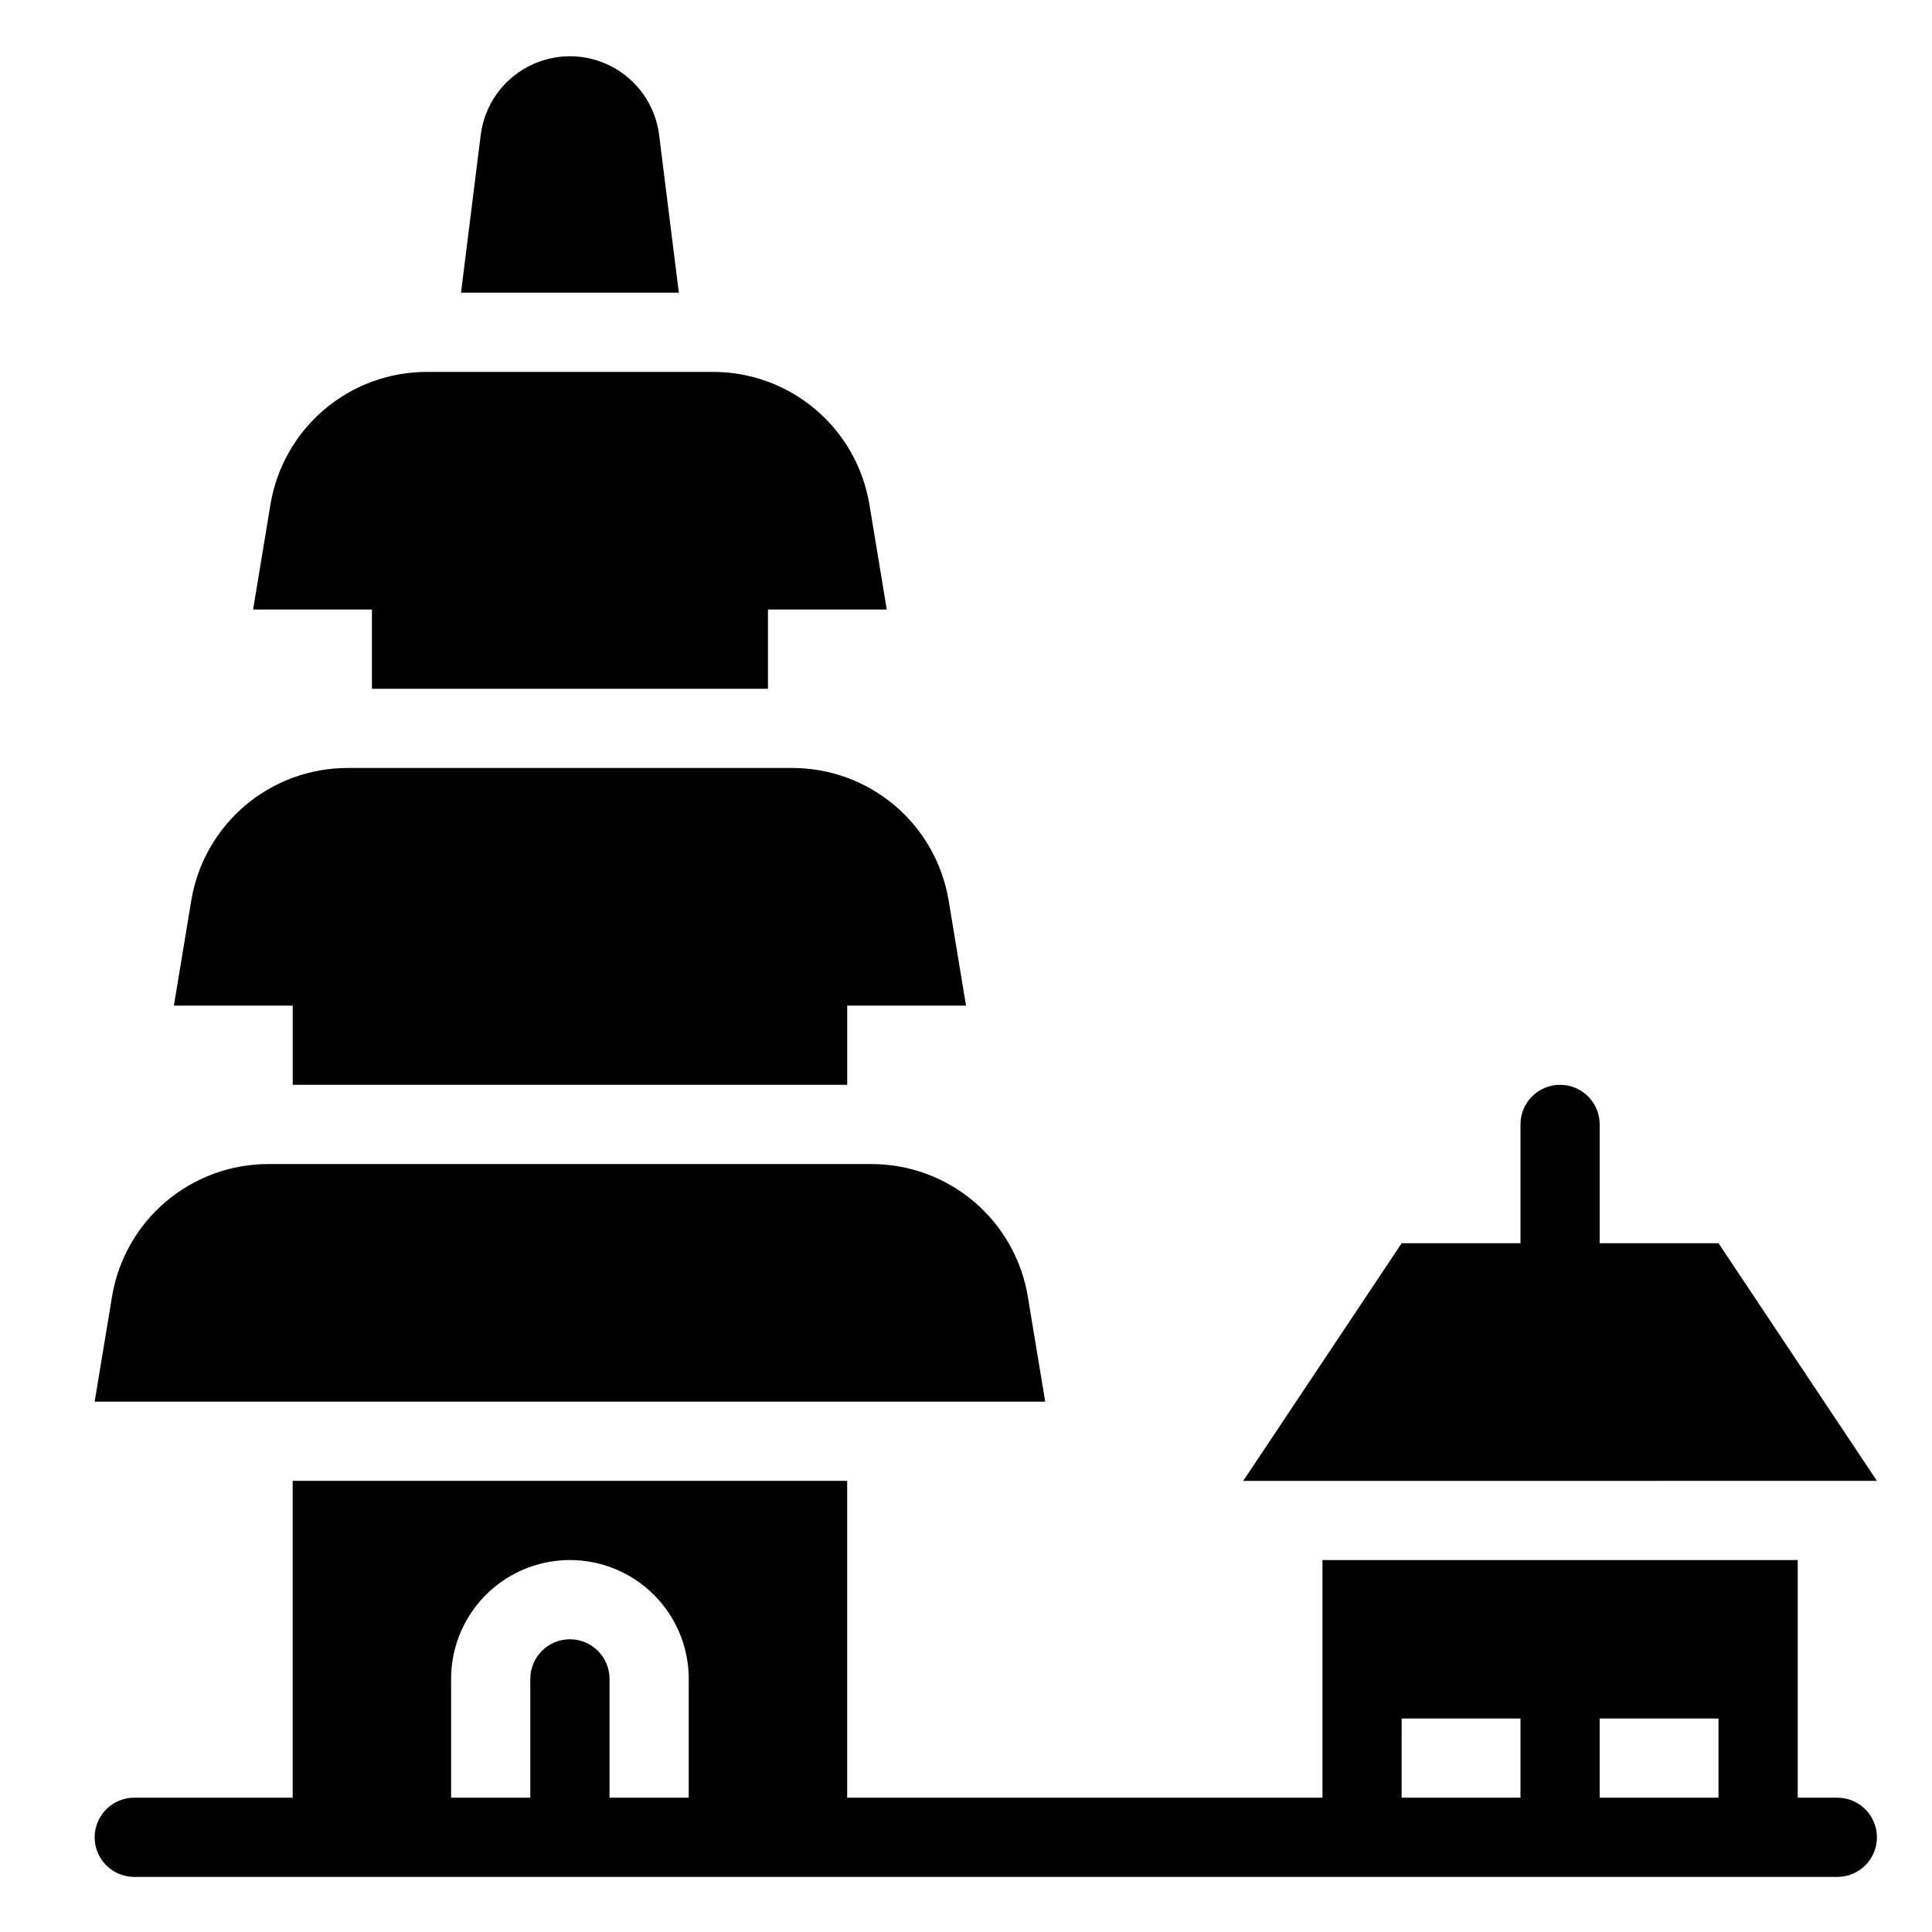
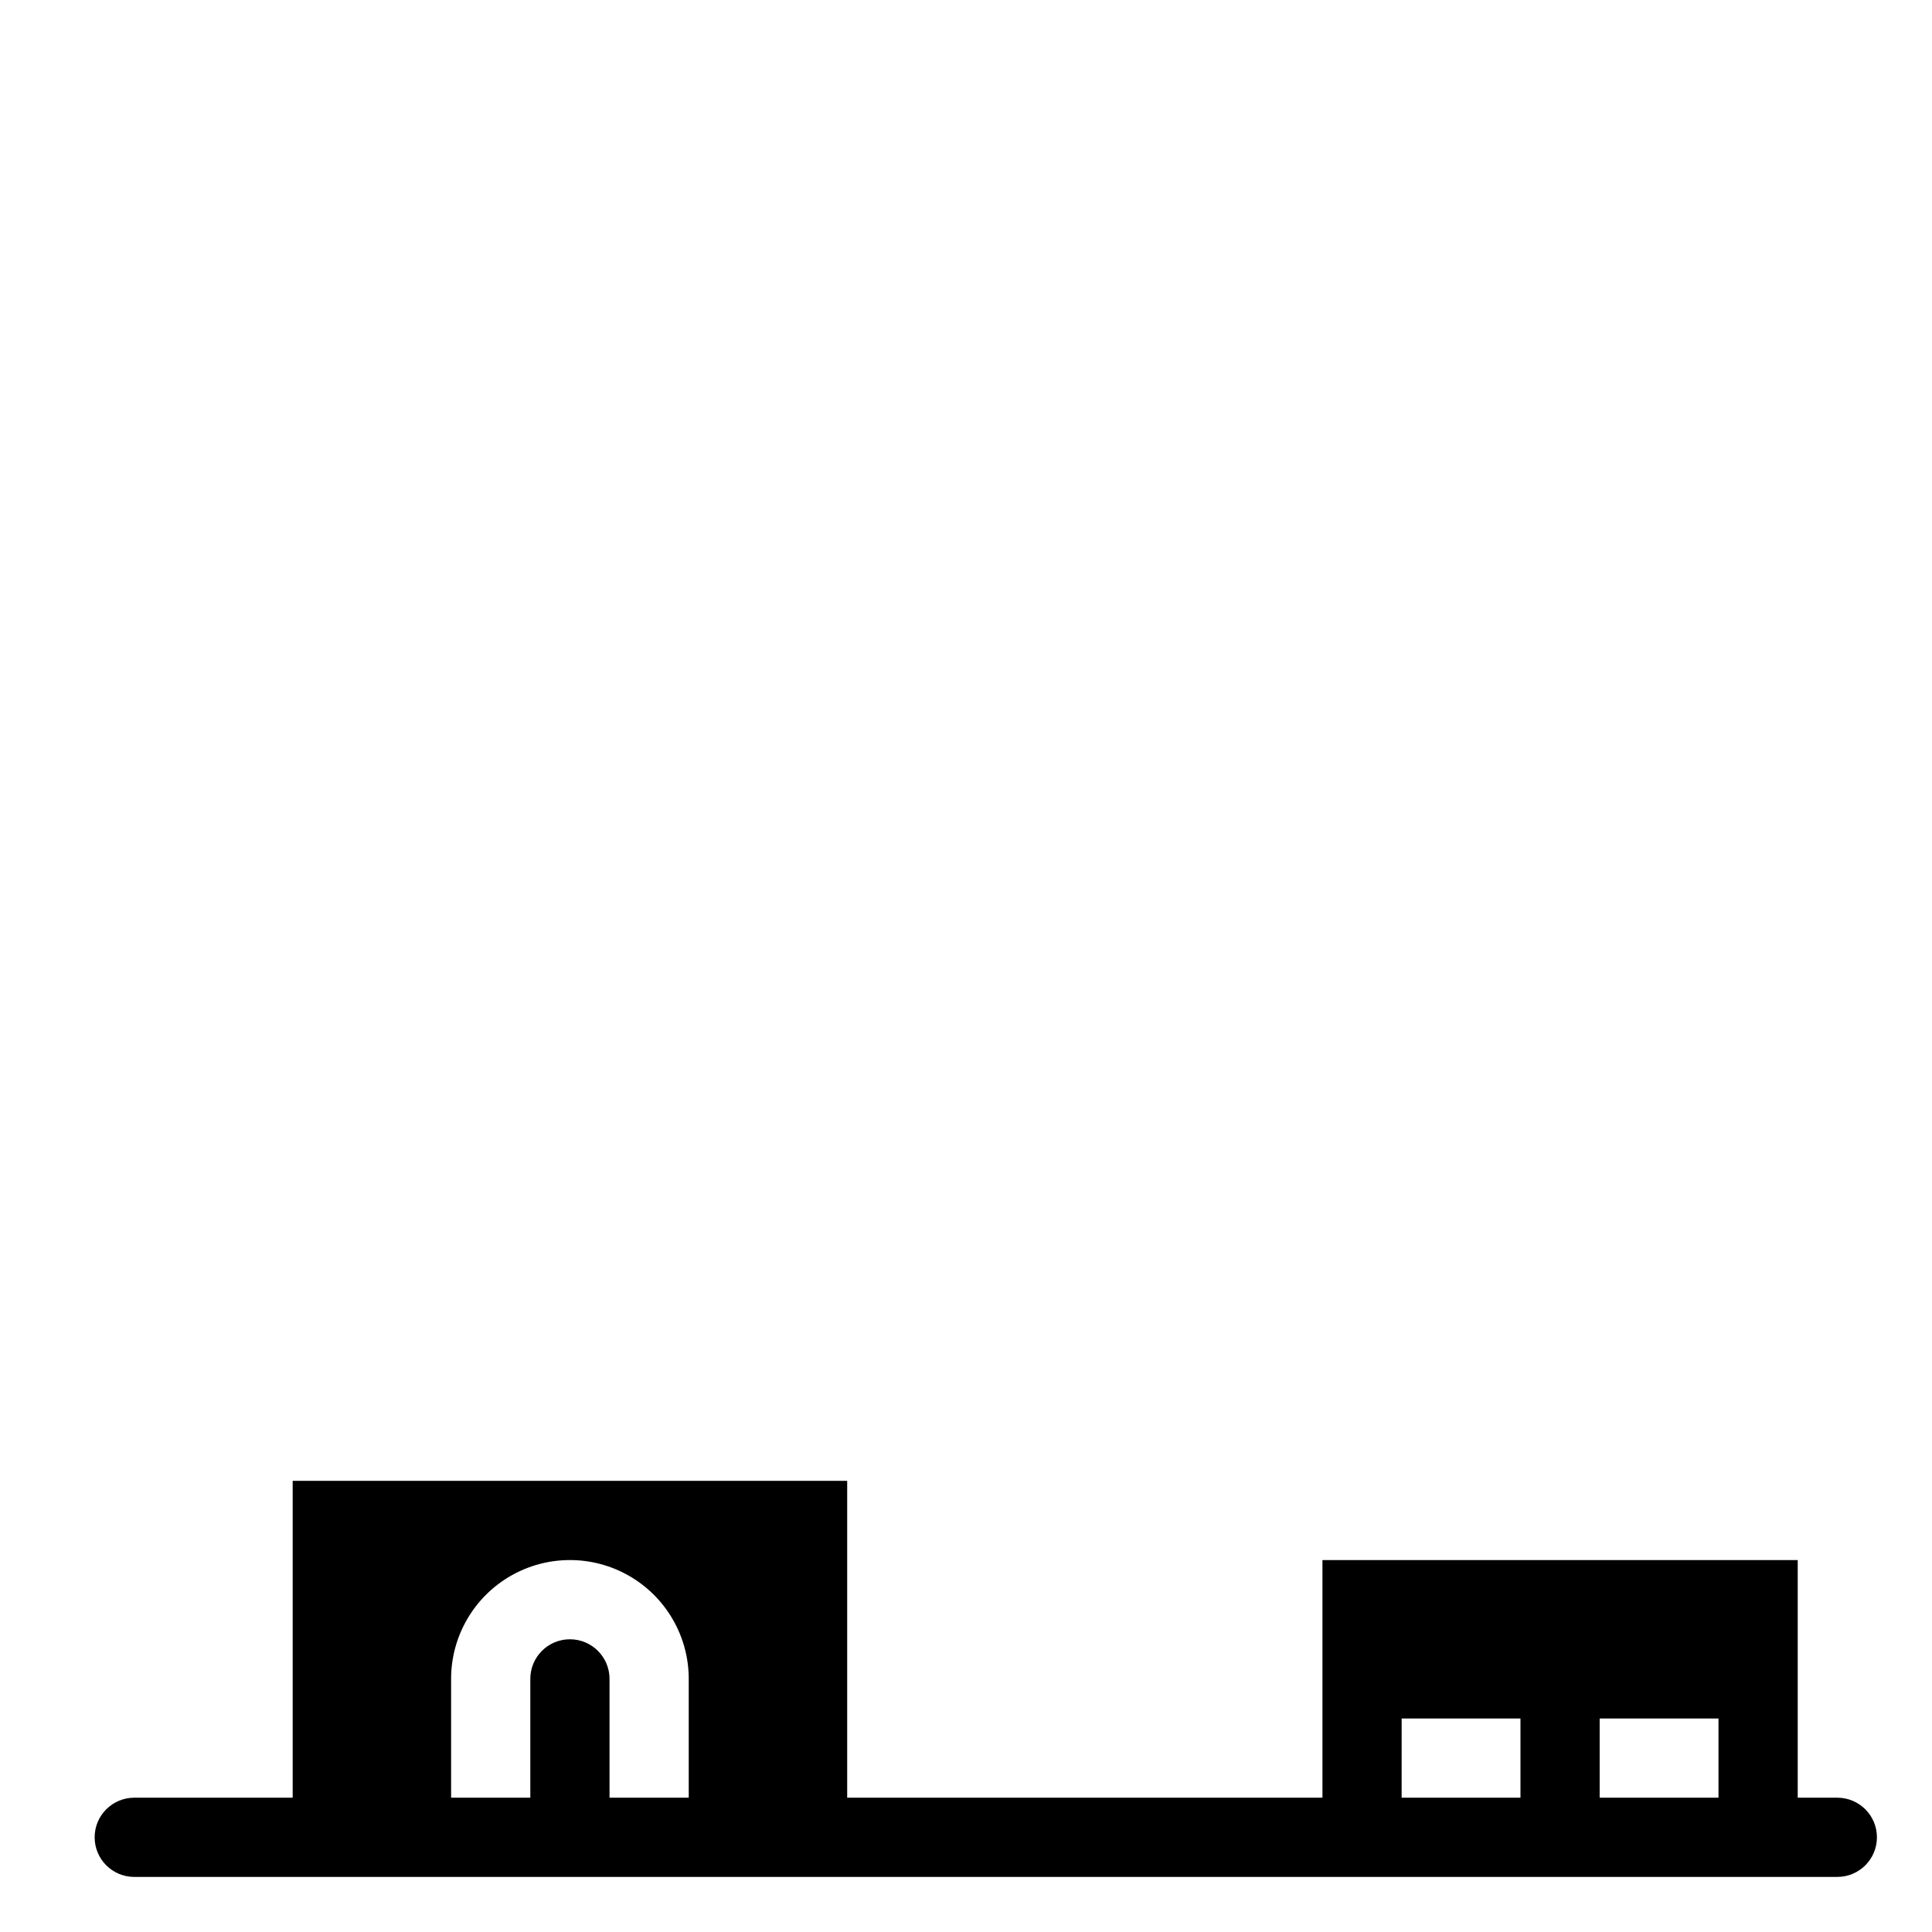
<svg xmlns="http://www.w3.org/2000/svg" fill="#000000" width="800px" height="800px" version="1.1" viewBox="144 144 512 512">
  <g>
    <path d="m630.91 620.41h-10.496v-62.977h-125.95v62.977h-125.95v-83.969h-146.95v83.969h-41.984c-5.797 0-10.496 4.699-10.496 10.496s4.699 10.496 10.496 10.496h451.33c5.797 0 10.496-4.699 10.496-10.496s-4.699-10.496-10.496-10.496zm-325.38 0v-31.488c0-5.797-4.699-10.496-10.496-10.496-5.797 0-10.496 4.699-10.496 10.496v31.488h-20.992v-31.488c0-11.25 6-21.645 15.742-27.27 9.742-5.625 21.746-5.625 31.488 0s15.746 16.02 15.746 27.27v31.488zm293.89-20.992v20.992h-31.492v-20.992zm-83.969 0h31.488v20.992h-31.492z" />
-     <path d="m416.37 487.54c-1.641-9.805-6.707-18.711-14.301-25.133-7.59-6.418-17.215-9.938-27.156-9.922h-159.75c-9.941-0.016-19.566 3.504-27.16 9.922-7.594 6.422-12.66 15.328-14.301 25.133l-4.617 27.918h251.91z" />
-     <path d="m221.57 431.49h146.95v-20.992h31.488l-4.617-27.918-0.004-0.004c-1.641-9.805-6.707-18.711-14.301-25.133-7.59-6.418-17.215-9.934-27.156-9.922h-117.77c-9.945-0.012-19.566 3.504-27.16 9.922-7.594 6.422-12.66 15.328-14.301 25.133l-4.617 27.922h31.488z" />
-     <path d="m242.56 326.53h104.96v-20.992h31.488l-4.617-27.918-0.004-0.004c-1.641-9.805-6.707-18.711-14.297-25.129-7.594-6.422-17.219-9.938-27.16-9.926h-75.781c-9.945-0.012-19.566 3.504-27.16 9.926-7.594 6.418-12.66 15.324-14.301 25.129l-4.617 27.922h31.488z" />
-     <path d="m318.65 179.58c-1.027-7.695-5.738-14.406-12.625-17.984-6.891-3.582-15.09-3.582-21.977 0-6.887 3.578-11.602 10.289-12.629 17.984l-5.246 41.984h57.727z" />
-     <path d="m599.42 473.47h-31.488v-31.488c0-5.797-4.699-10.496-10.496-10.496s-10.496 4.699-10.496 10.496v31.488h-31.488l-41.984 62.977 167.94-0.004z" />
  </g>
</svg>